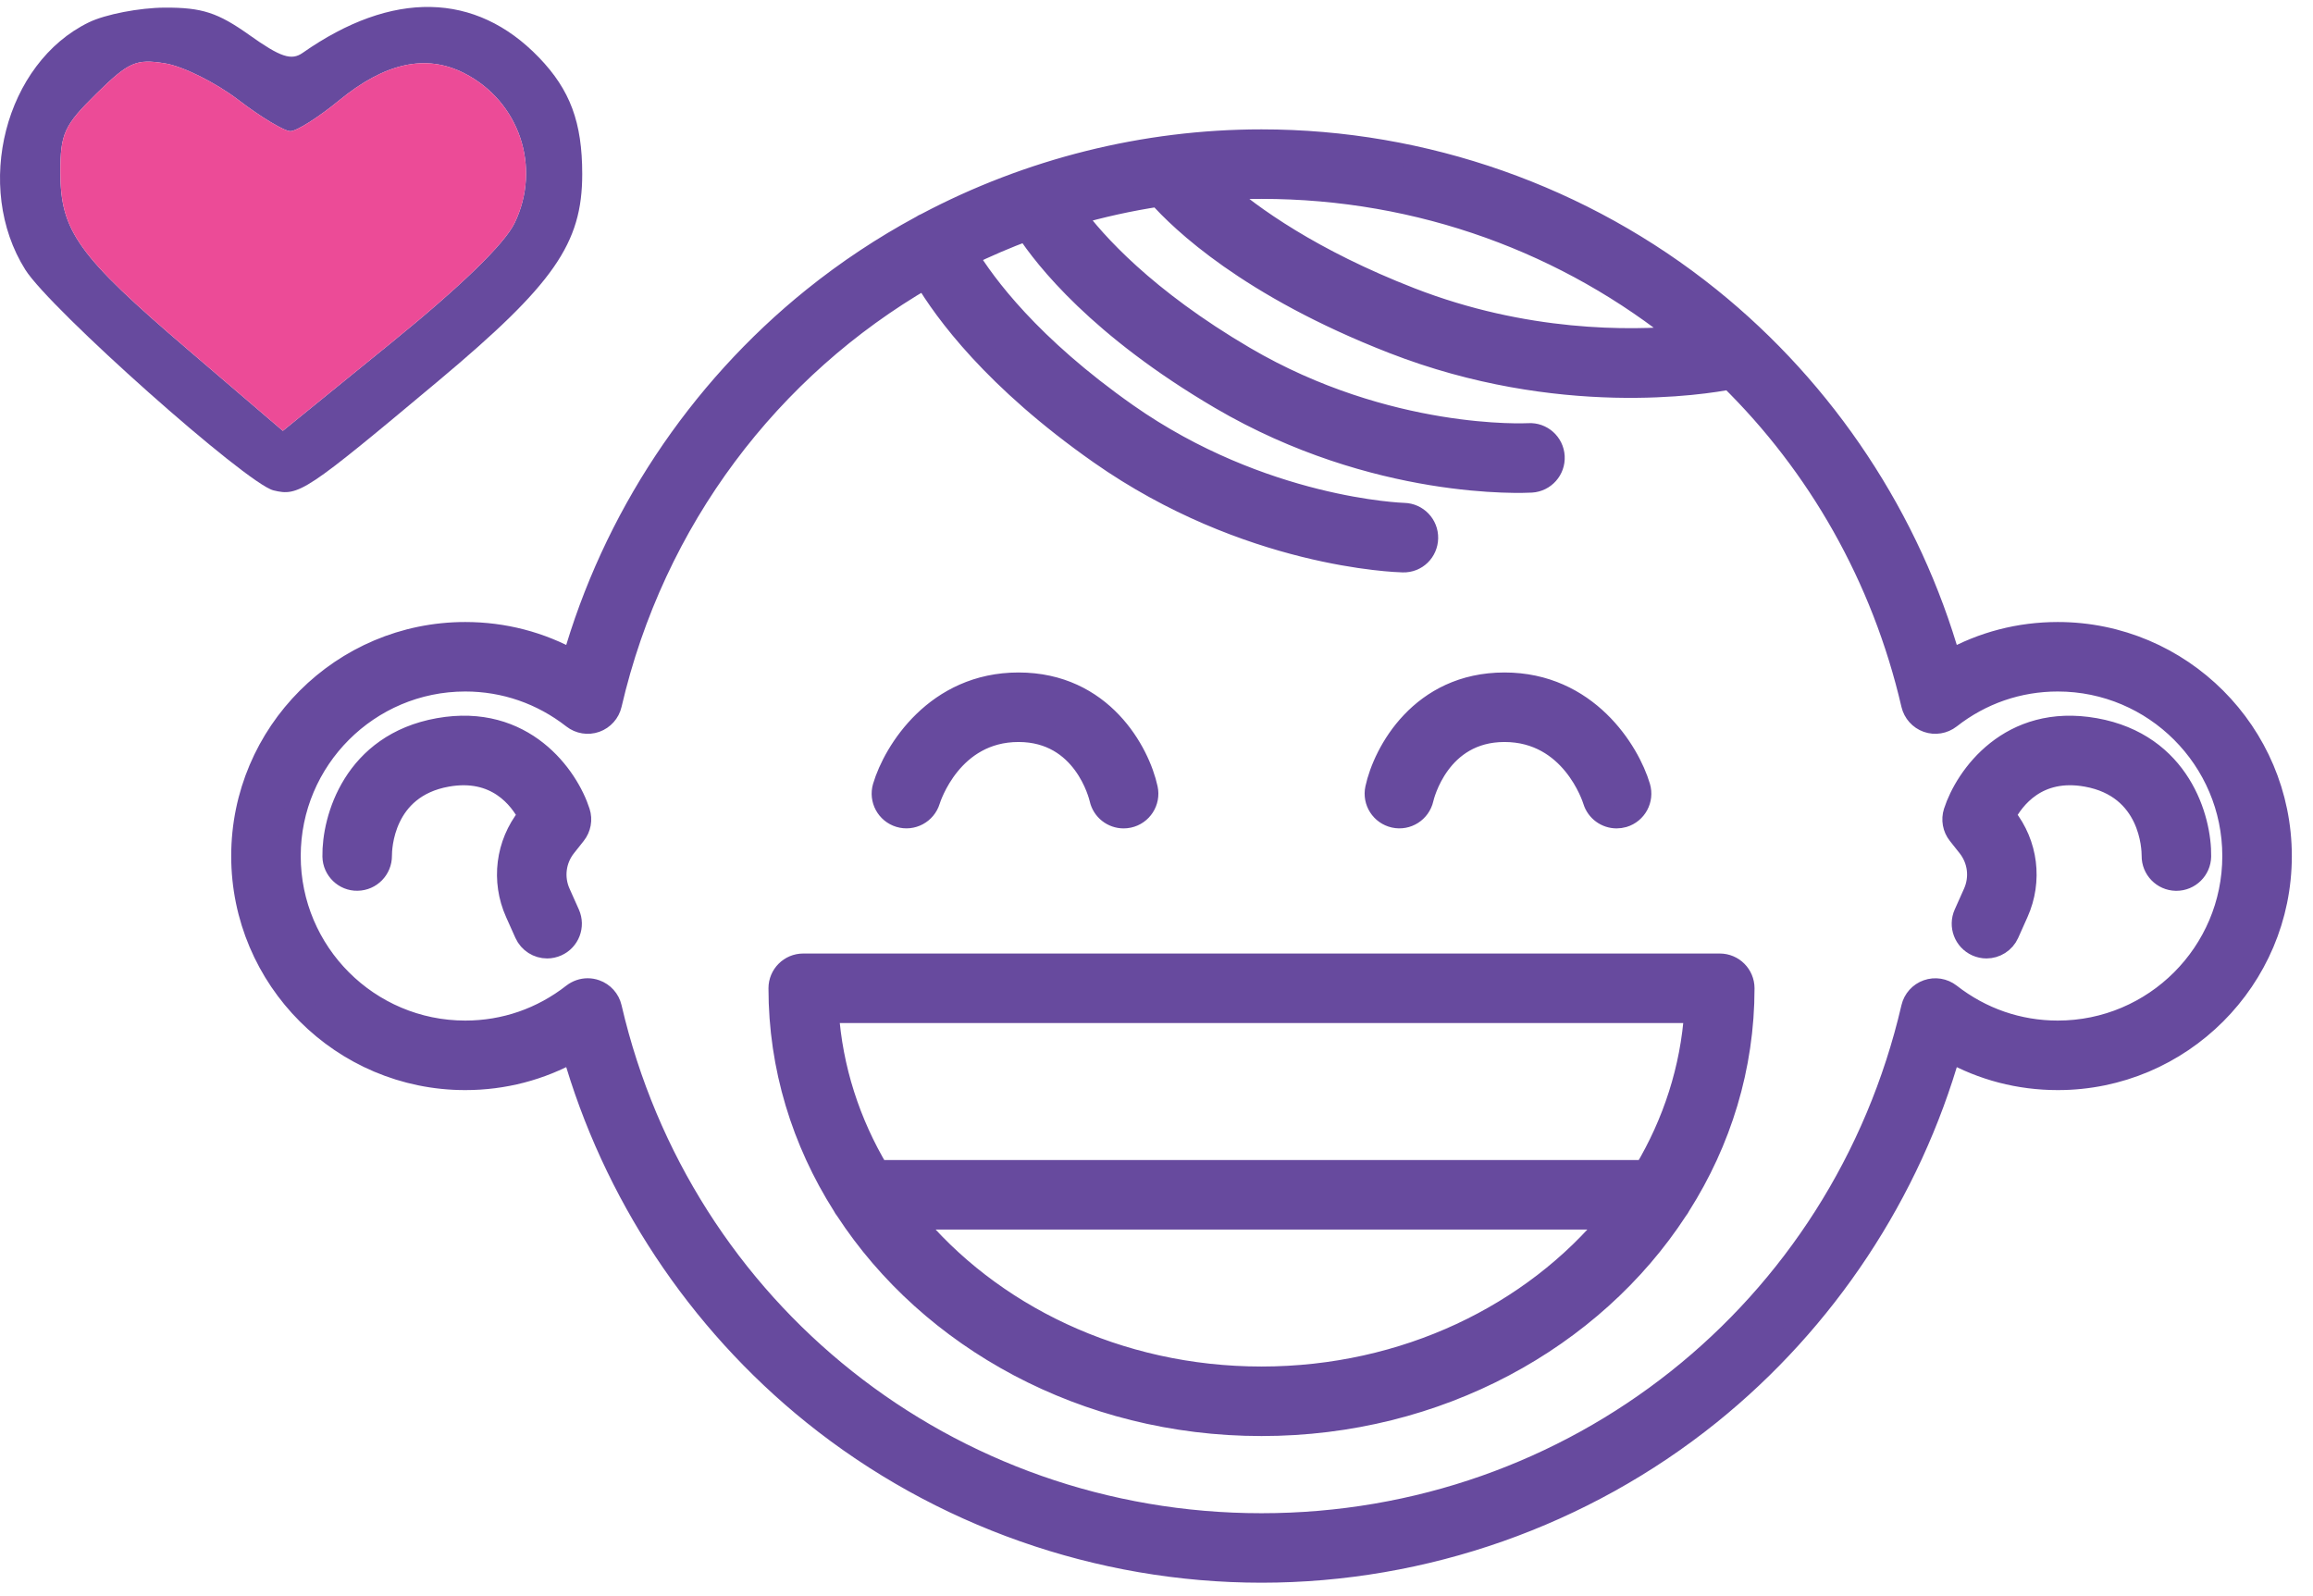
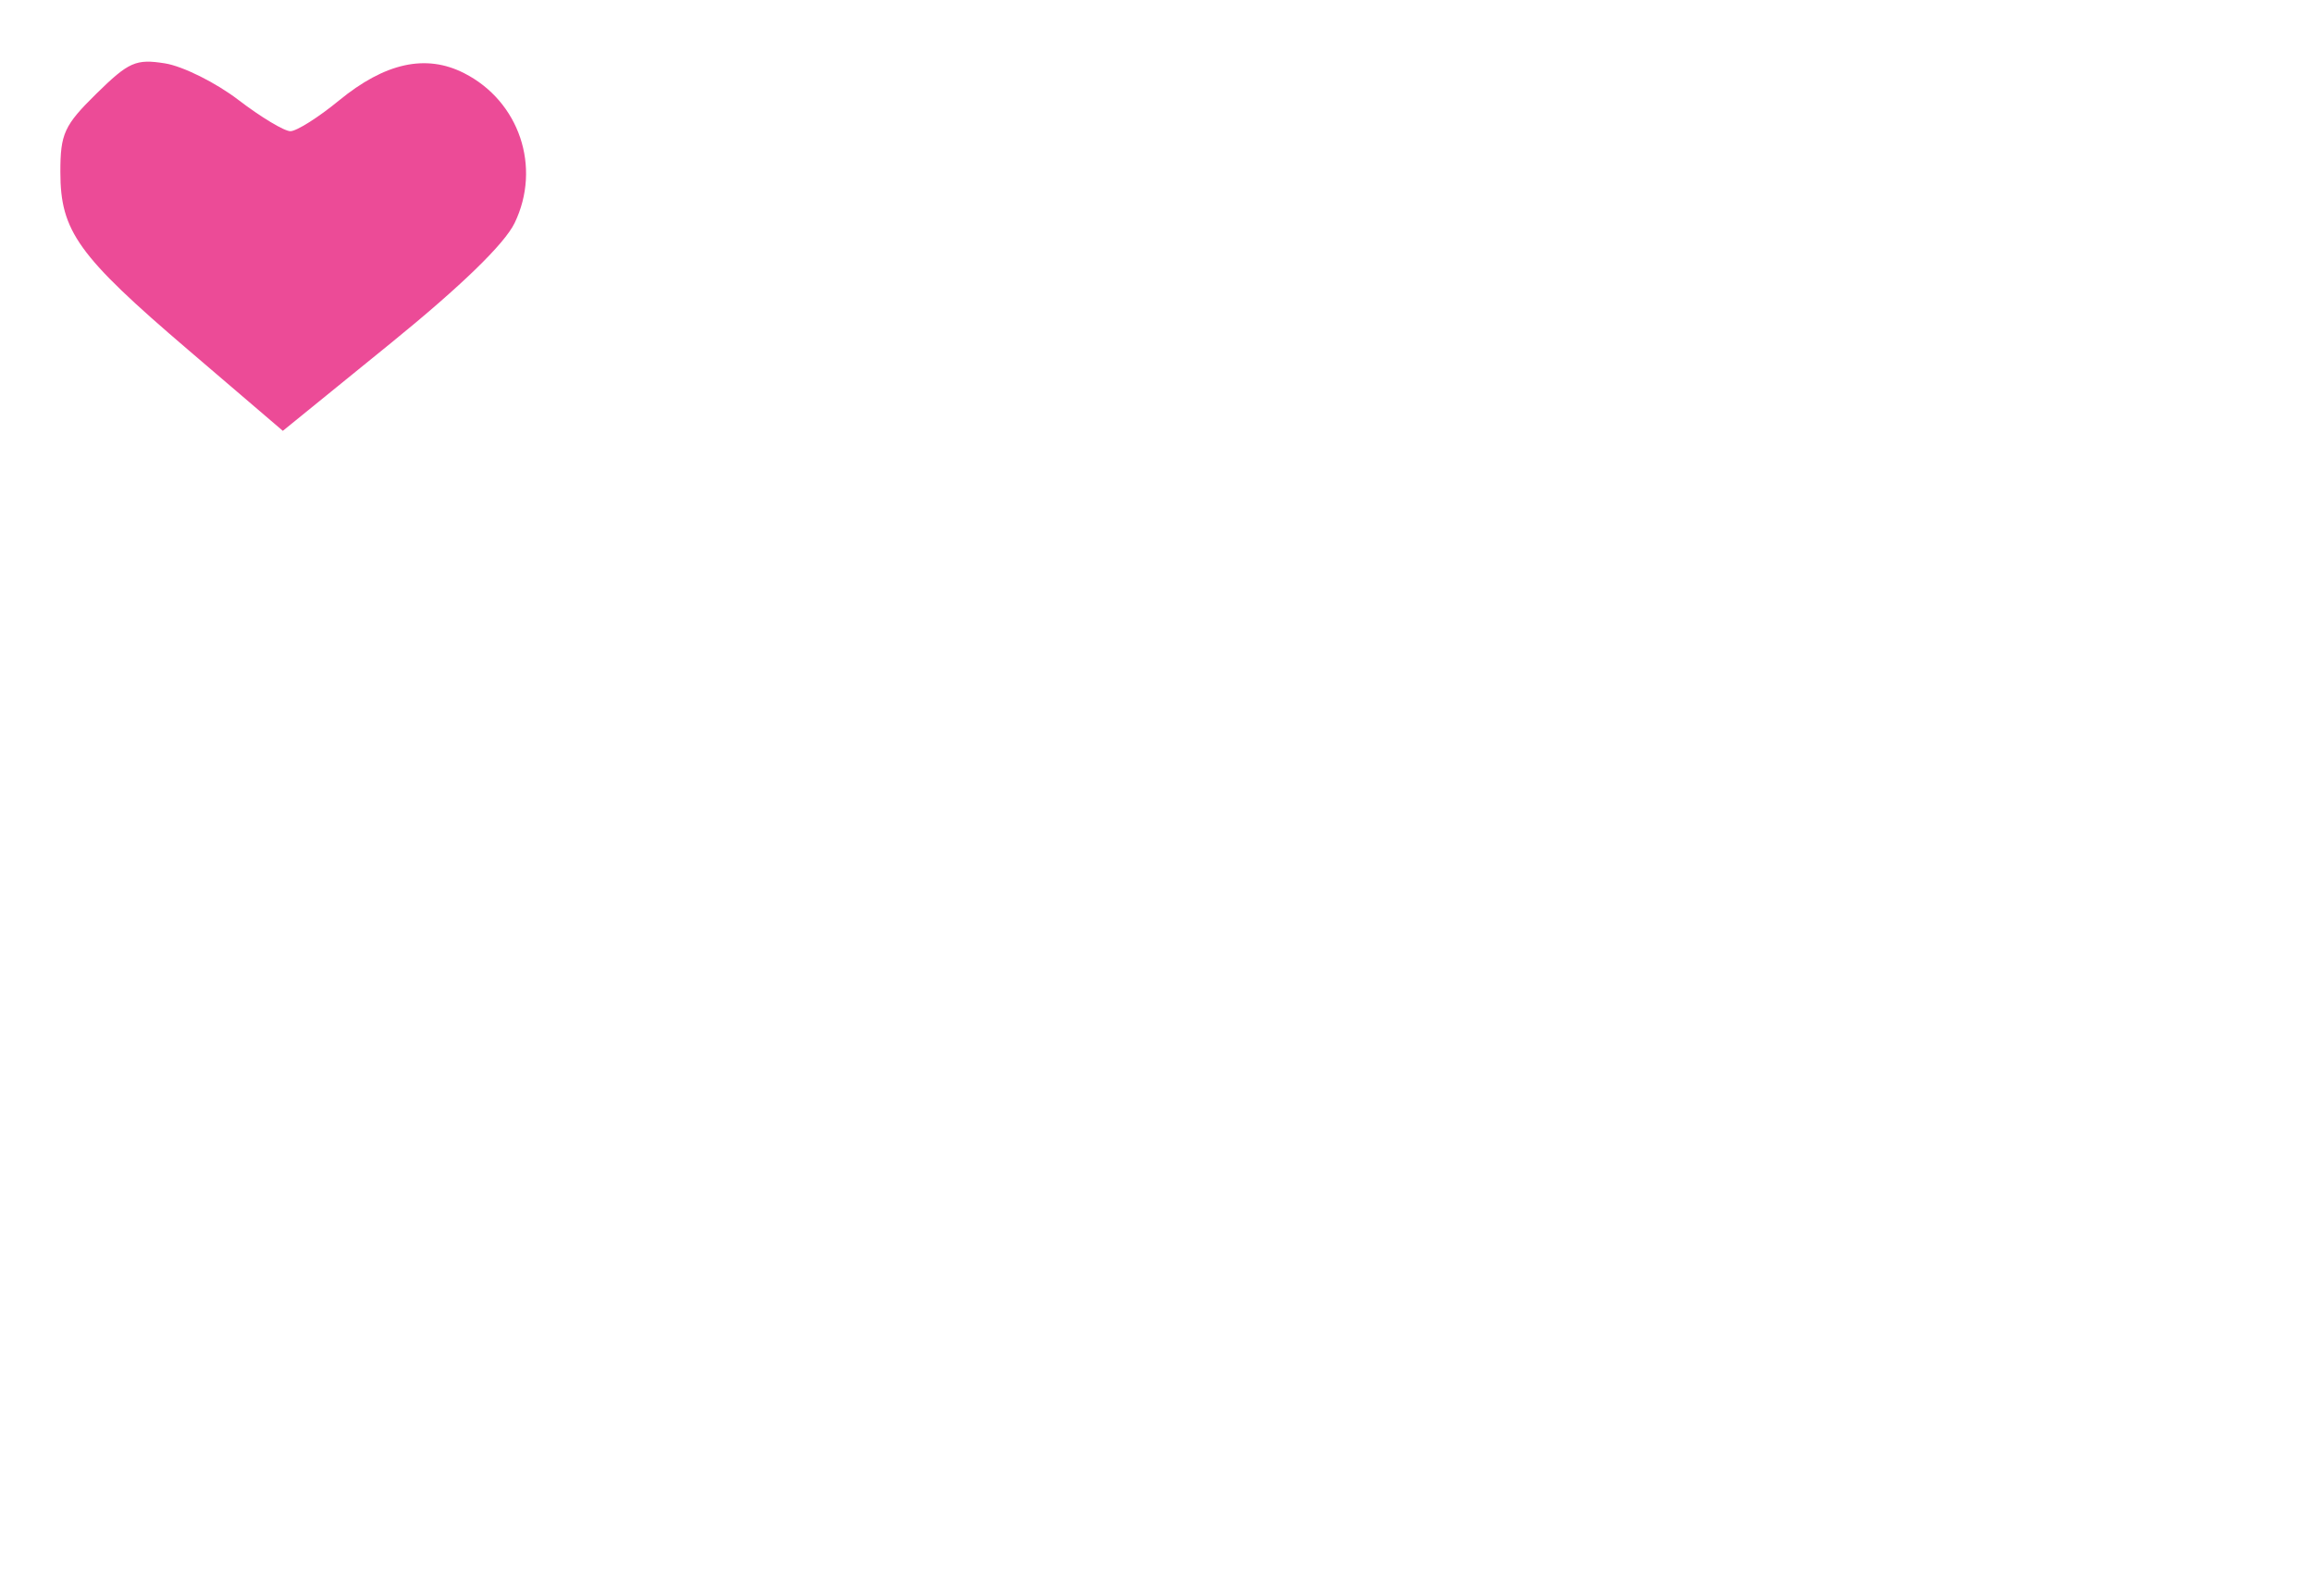
<svg xmlns="http://www.w3.org/2000/svg" width="71" height="49" viewBox="0 0 71 49" fill="none">
-   <path fill-rule="evenodd" clip-rule="evenodd" d="M2.73 0.685C0.156 1.931 -0.823 5.736 0.777 8.279C1.539 9.49 7.564 14.847 8.394 15.052C9.171 15.243 9.374 15.108 13.453 11.694C17.006 8.719 17.872 7.475 17.872 5.343C17.872 3.756 17.503 2.761 16.543 1.764C14.598 -0.255 12.04 -0.304 9.289 1.624C8.944 1.866 8.609 1.754 7.66 1.079C6.687 0.387 6.202 0.229 5.056 0.234C4.281 0.238 3.235 0.44 2.73 0.685ZM1.853 5.283C1.852 4.103 1.97 3.847 2.96 2.874C3.952 1.9 4.172 1.803 5.063 1.945C5.611 2.032 6.624 2.536 7.315 3.065C8.006 3.594 8.726 4.027 8.914 4.027C9.103 4.027 9.773 3.604 10.403 3.087C11.818 1.925 13.075 1.65 14.245 2.245C15.942 3.106 16.625 5.131 15.797 6.845C15.486 7.488 14.156 8.779 12 10.53L8.682 13.225L5.786 10.748C2.394 7.849 1.854 7.098 1.853 5.283Z" fill="#674A9E" />
  <path d="M2.96 2.874C1.97 3.847 1.852 4.103 1.853 5.283C1.854 7.098 2.394 7.849 5.786 10.748L8.682 13.225L12 10.53C14.156 8.779 15.486 7.488 15.797 6.845C16.625 5.131 15.942 3.106 14.245 2.245C13.075 1.65 11.818 1.925 10.403 3.087C9.773 3.604 9.103 4.027 8.914 4.027C8.726 4.027 8.006 3.594 7.315 3.065C6.624 2.536 5.611 2.032 5.063 1.945C4.172 1.803 3.952 1.9 2.96 2.874Z" fill="#EC4B97" />
-   <path d="M38.723 48.232C33.735 48.232 28.852 46.513 24.974 43.392C21.423 40.533 18.83 36.606 17.597 32.249C16.587 32.815 15.458 33.111 14.281 33.111C10.512 33.111 7.447 30.045 7.447 26.276C7.447 22.508 10.512 19.443 14.281 19.443C15.458 19.443 16.587 19.738 17.597 20.304C18.83 15.947 21.423 12.021 24.974 9.162C26.013 8.326 27.124 7.59 28.29 6.961C28.334 6.93 28.383 6.904 28.436 6.883C28.438 6.882 28.44 6.881 28.442 6.88C31.59 5.214 35.129 4.321 38.724 4.321C43.712 4.321 48.595 6.04 52.473 9.162C56.024 12.021 58.617 15.948 59.85 20.304C60.86 19.738 61.989 19.443 63.166 19.443C66.934 19.443 70 22.509 70 26.277C70 30.046 66.934 33.111 63.166 33.111C61.989 33.111 60.86 32.816 59.85 32.25C58.617 36.606 56.024 40.533 52.473 43.392C48.594 46.513 43.712 48.232 38.723 48.232ZM18.04 30.378C18.12 30.378 18.201 30.392 18.279 30.42C18.51 30.501 18.683 30.695 18.738 30.933C20.907 40.275 29.125 46.799 38.723 46.799C48.322 46.799 56.54 40.275 58.708 30.933C58.763 30.695 58.937 30.501 59.168 30.42C59.398 30.338 59.655 30.38 59.848 30.53C60.808 31.28 61.955 31.677 63.166 31.677C66.143 31.677 68.566 29.255 68.566 26.276C68.566 23.299 66.143 20.876 63.166 20.876C61.955 20.876 60.807 21.272 59.848 22.023C59.655 22.173 59.398 22.215 59.168 22.134C58.937 22.052 58.764 21.858 58.708 21.62C57.796 17.691 55.814 14.26 53.109 11.604C52.331 11.756 47.86 12.492 42.766 10.507C38.341 8.783 36.253 6.766 35.569 5.993C34.675 6.129 33.797 6.323 32.942 6.571C33.591 7.451 35.13 9.182 38.192 10.979C42.593 13.563 46.88 13.342 46.922 13.339C47.318 13.314 47.657 13.617 47.68 14.012C47.703 14.408 47.402 14.747 47.007 14.771C46.814 14.781 42.238 15.018 37.466 12.216C33.754 10.036 32.098 7.924 31.52 7.041C30.887 7.276 30.269 7.542 29.666 7.836C30.213 8.739 31.603 10.633 34.585 12.727C38.744 15.646 43.053 15.785 43.096 15.786C43.492 15.796 43.805 16.124 43.796 16.52C43.787 16.915 43.469 17.232 43.064 17.22C42.871 17.215 38.291 17.081 33.761 13.9C30.524 11.628 29.014 9.554 28.398 8.513C23.633 11.273 20.061 15.922 18.738 21.62C18.683 21.858 18.51 22.052 18.279 22.134C18.049 22.215 17.792 22.174 17.599 22.023C16.639 21.273 15.491 20.876 14.281 20.876C11.303 20.876 8.881 23.299 8.881 26.276C8.881 29.255 11.303 31.677 14.281 31.677C15.492 31.677 16.639 31.281 17.599 30.53C17.727 30.431 17.883 30.378 18.04 30.378ZM37.413 5.795C38.404 6.665 40.248 7.988 43.286 9.172C46.8 10.541 50.029 10.505 51.706 10.349C48.149 7.45 43.615 5.755 38.723 5.755C38.283 5.755 37.847 5.768 37.413 5.795ZM38.723 43.73C33.306 43.73 28.56 41.076 25.985 37.128C25.95 37.086 25.92 37.04 25.896 36.991C24.651 35.029 23.939 32.756 23.939 30.336C23.939 29.94 24.26 29.619 24.656 29.619H52.791C53.187 29.619 53.507 29.94 53.507 30.336C53.507 32.757 52.795 35.031 51.549 36.992C51.525 37.041 51.496 37.086 51.462 37.127C48.889 41.076 44.142 43.73 38.723 43.73ZM27.949 37.391C30.381 40.363 34.305 42.296 38.723 42.296C43.142 42.296 47.066 40.363 49.497 37.391H27.949ZM26.942 35.958H50.505C51.387 34.479 51.933 32.817 52.05 31.053H25.397C25.514 32.817 26.06 34.479 26.942 35.958ZM60.976 29.07C60.878 29.07 60.779 29.049 60.684 29.007C60.322 28.845 60.161 28.421 60.322 28.06L60.608 27.42C60.823 26.939 60.754 26.385 60.426 25.972L60.128 25.596C59.979 25.409 59.934 25.159 60.007 24.931C60.355 23.849 61.702 21.925 64.305 22.39C66.897 22.852 67.544 25.143 67.524 26.289C67.517 26.681 67.197 26.994 66.807 26.994C66.803 26.994 66.799 26.994 66.794 26.994C66.4 26.987 66.085 26.662 66.09 26.268C66.091 26.051 66.043 24.157 64.053 23.801C62.526 23.528 61.797 24.501 61.516 25.039L61.55 25.081C62.211 25.915 62.351 27.035 61.917 28.006L61.631 28.646C61.512 28.912 61.25 29.07 60.976 29.07ZM16.795 29.07C16.521 29.07 16.26 28.912 16.14 28.645L15.854 28.006C15.42 27.035 15.561 25.914 16.221 25.081L16.255 25.039C15.972 24.494 15.242 23.53 13.718 23.801C11.726 24.157 11.68 26.053 11.681 26.268C11.683 26.663 11.367 26.987 10.972 26.992C10.584 27.002 10.254 26.684 10.247 26.29C10.227 25.143 10.874 22.853 13.467 22.39C16.071 21.924 17.417 23.849 17.764 24.932C17.837 25.159 17.792 25.409 17.643 25.596L17.345 25.972C17.017 26.385 16.948 26.94 17.163 27.42L17.449 28.06C17.61 28.422 17.449 28.846 17.087 29.007C16.992 29.049 16.893 29.07 16.795 29.07ZM49.623 25.078C49.315 25.078 49.031 24.878 48.937 24.569C48.909 24.479 48.252 22.426 46.182 22.426C44.155 22.426 43.675 24.432 43.656 24.517C43.568 24.902 43.186 25.146 42.801 25.06C42.416 24.974 42.172 24.596 42.255 24.21C42.496 23.097 43.626 20.992 46.182 20.992C48.703 20.992 49.985 23.063 50.31 24.157C50.423 24.537 50.207 24.936 49.827 25.049C49.759 25.069 49.69 25.078 49.623 25.078ZM34.49 25.078C34.161 25.078 33.865 24.851 33.791 24.517C33.771 24.431 33.291 22.426 31.265 22.426C29.194 22.426 28.537 24.482 28.51 24.569C28.394 24.946 27.995 25.161 27.616 25.046C27.239 24.932 27.024 24.536 27.136 24.157C27.462 23.063 28.743 20.992 31.265 20.992C33.82 20.992 34.95 23.097 35.191 24.21C35.275 24.597 35.029 24.979 34.642 25.062C34.591 25.073 34.54 25.078 34.49 25.078Z" fill="#674A9E" stroke="#674A9E" stroke-width="0.7" />
</svg>